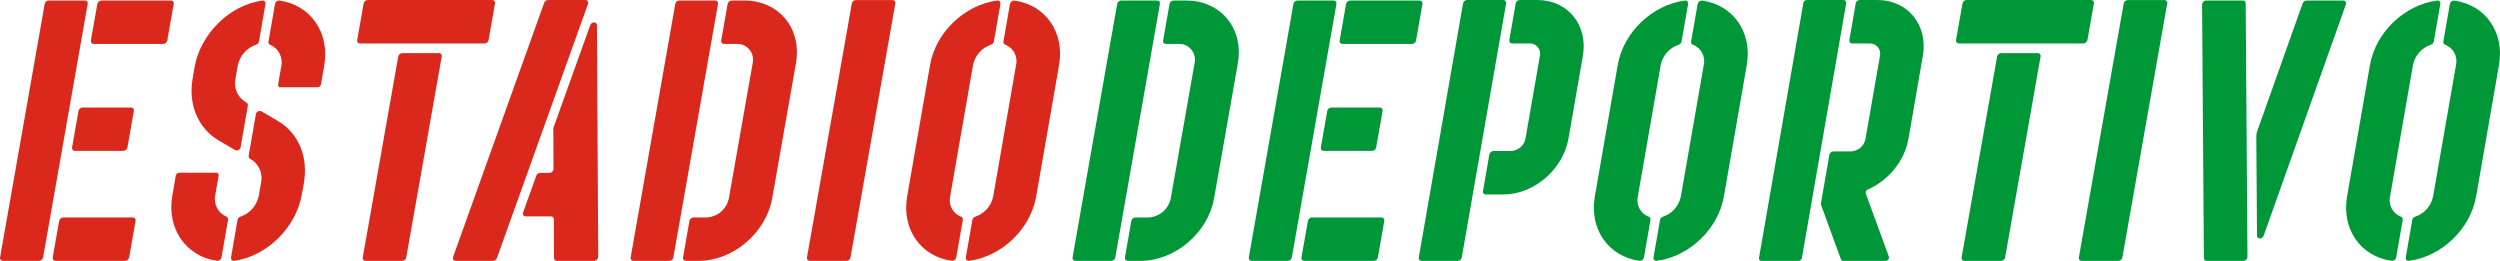
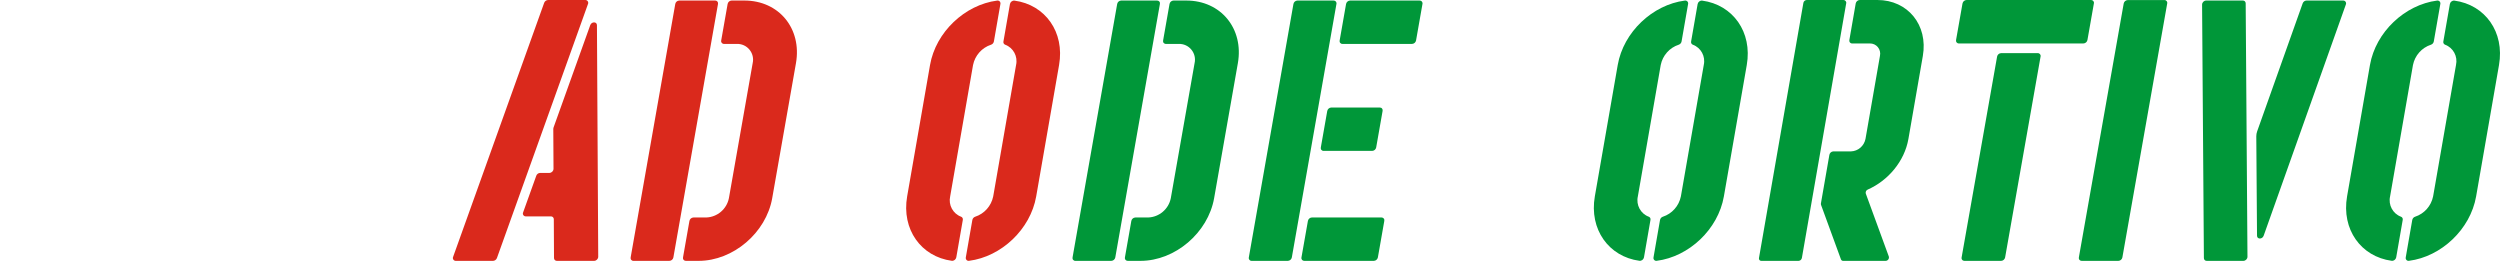
<svg xmlns="http://www.w3.org/2000/svg" width="230" height="24" viewBox="0 0 230 24" fill="none">
-   <path fill-rule="evenodd" clip-rule="evenodd" d="M15.932 0.144C15.981 0.206 15.999 0.286 15.981 0.363L15.39 3.726C15.355 3.904 15.204 4.034 15.024 4.04H8.622C8.542 4.044 8.466 4.009 8.413 3.947C8.364 3.886 8.344 3.804 8.362 3.726L8.955 0.363C8.988 0.187 9.143 0.056 9.323 0.05H15.723C15.805 0.048 15.881 0.083 15.932 0.144ZM7.591 9.892H12.057C12.137 9.89 12.214 9.923 12.264 9.986C12.313 10.048 12.333 10.13 12.315 10.206L11.724 13.568C11.689 13.747 11.536 13.876 11.356 13.882H6.888C6.808 13.886 6.732 13.851 6.683 13.79C6.632 13.728 6.612 13.646 6.63 13.568L7.221 10.206C7.258 10.029 7.411 9.9 7.591 9.892ZM12.419 20.101C12.47 20.163 12.489 20.245 12.472 20.323L11.881 23.683C11.844 23.861 11.693 23.993 11.511 23.999H5.109C5.029 24.001 4.953 23.966 4.902 23.907C4.851 23.843 4.833 23.761 4.851 23.683L5.442 20.323C5.479 20.144 5.63 20.013 5.812 20.007H12.214C12.292 20.005 12.37 20.04 12.419 20.101ZM8.016 0.144C8.068 0.204 8.086 0.286 8.068 0.363L3.966 23.683C3.931 23.861 3.777 23.993 3.597 23.999H0.266C0.187 24.003 0.111 23.966 0.058 23.907C0.009 23.843 -0.012 23.761 0.007 23.683L4.111 0.363C4.145 0.187 4.299 0.056 4.479 0.05H7.81C7.89 0.048 7.965 0.083 8.016 0.144Z" fill="#DA291C" />
-   <path fill-rule="evenodd" clip-rule="evenodd" d="M29.828 6.041L29.53 7.766C29.5 7.916 29.37 8.025 29.22 8.031H25.803C25.736 8.033 25.673 8.004 25.631 7.953C25.588 7.899 25.572 7.831 25.588 7.766L25.874 6.117C26.058 5.29 25.627 4.446 24.853 4.12C24.736 4.075 24.671 3.95 24.699 3.826L25.301 0.364C25.337 0.169 25.515 0.035 25.71 0.051C28.552 0.449 30.36 2.984 29.828 6.041ZM27.959 16.815L27.775 17.871C27.242 20.948 24.537 23.581 21.559 23.994C21.472 24.011 21.385 23.984 21.324 23.92C21.264 23.856 21.237 23.766 21.256 23.679L21.855 20.23C21.881 20.09 21.98 19.977 22.114 19.933C22.979 19.647 23.626 18.913 23.809 18.005L24.017 16.815C24.199 15.978 23.835 15.117 23.114 14.675L22.995 14.607C22.902 14.549 22.855 14.436 22.877 14.327L23.539 10.517C23.555 10.404 23.626 10.305 23.724 10.252C23.821 10.198 23.94 10.192 24.044 10.235L25.558 11.124C27.455 12.238 28.374 14.415 27.959 16.815ZM17.721 7.232L17.903 6.177C18.437 3.098 21.142 0.465 24.122 0.056C24.207 0.037 24.297 0.064 24.357 0.128C24.418 0.189 24.442 0.28 24.424 0.366L23.825 3.818C23.797 3.956 23.699 4.071 23.564 4.114C22.699 4.398 22.051 5.135 21.869 6.041L21.665 7.232C21.48 8.068 21.845 8.928 22.566 9.371L22.685 9.439C22.78 9.498 22.827 9.61 22.8 9.721L22.14 13.533C22.122 13.642 22.053 13.74 21.956 13.796C21.857 13.85 21.739 13.856 21.636 13.81L20.122 12.923C18.229 11.816 17.304 9.622 17.721 7.232ZM20.98 20.222L20.379 23.681C20.34 23.877 20.164 24.013 19.968 23.996C17.128 23.597 15.322 21.063 15.852 18.005L16.172 16.157C16.202 16.009 16.328 15.897 16.478 15.891H19.899C19.964 15.889 20.029 15.92 20.071 15.972C20.112 16.023 20.128 16.093 20.114 16.157L19.808 17.929C19.622 18.76 20.053 19.602 20.828 19.925C20.942 19.975 21.009 20.098 20.98 20.222Z" fill="#DA291C" />
-   <path fill-rule="evenodd" clip-rule="evenodd" d="M40.587 4.982C40.639 5.043 40.657 5.125 40.639 5.203L37.376 23.683C37.341 23.862 37.189 23.994 37.006 24H33.633C33.555 24.002 33.477 23.967 33.428 23.905C33.376 23.846 33.355 23.761 33.374 23.683L36.638 5.203C36.673 5.025 36.828 4.895 37.008 4.889H40.38C40.46 4.885 40.538 4.922 40.587 4.982ZM45.492 0.095C45.541 0.156 45.562 0.236 45.543 0.316L44.949 3.684C44.912 3.862 44.76 3.994 44.577 3.998H33.123C33.043 4.002 32.967 3.967 32.916 3.908C32.864 3.844 32.844 3.762 32.862 3.684L33.456 0.316C33.493 0.138 33.647 0.006 33.828 0H45.284C45.364 -0.002 45.441 0.033 45.492 0.095Z" fill="#DA291C" />
  <path fill-rule="evenodd" clip-rule="evenodd" d="M55.037 23.628C55.029 23.831 54.864 23.994 54.66 24H51.234C51.164 24.002 51.096 23.975 51.047 23.928C50.995 23.878 50.969 23.811 50.969 23.741L50.95 20.166C50.952 20.096 50.923 20.029 50.874 19.981C50.823 19.93 50.755 19.905 50.685 19.907H48.372C48.282 19.909 48.198 19.866 48.146 19.79C48.097 19.714 48.091 19.62 48.128 19.538L49.337 16.168C49.39 16.018 49.53 15.914 49.69 15.909H50.547C50.751 15.901 50.913 15.741 50.923 15.54L50.903 11.852C50.903 11.813 50.909 11.776 50.923 11.739L54.301 2.318C54.422 1.973 54.917 1.973 54.919 2.318L55.037 23.628ZM54.073 0.119C54.124 0.195 54.132 0.29 54.093 0.372L45.717 23.741C45.659 23.891 45.519 23.994 45.359 24H41.932C41.842 24.002 41.755 23.956 41.708 23.881C41.657 23.807 41.648 23.71 41.688 23.628L50.064 0.259C50.12 0.109 50.261 0.006 50.422 0H53.849C53.939 -0.002 54.025 0.043 54.073 0.119Z" fill="#DA291C" />
  <path fill-rule="evenodd" clip-rule="evenodd" d="M73.228 5.815L71.043 18.234C70.481 21.416 67.451 23.999 64.271 23.999H63.095C63.017 24.001 62.939 23.966 62.888 23.904C62.839 23.845 62.819 23.763 62.837 23.685L63.428 20.322C63.465 20.144 63.618 20.015 63.798 20.009H64.974C65.995 19.972 66.858 19.238 67.059 18.234L69.245 5.815C69.347 5.376 69.239 4.915 68.951 4.567C68.666 4.218 68.235 4.024 67.785 4.04H66.609C66.529 4.044 66.451 4.007 66.402 3.948C66.351 3.886 66.332 3.804 66.351 3.724L66.942 0.363C66.977 0.185 67.13 0.054 67.308 0.05H68.486C71.665 0.05 73.786 2.63 73.228 5.815ZM66.003 0.142C66.054 0.204 66.073 0.286 66.056 0.363L61.951 23.685C61.916 23.863 61.765 23.993 61.583 23.999H58.278C58.198 24.003 58.122 23.966 58.073 23.907C58.02 23.845 58.004 23.763 58.02 23.685L62.125 0.363C62.16 0.185 62.313 0.054 62.493 0.05H65.797C65.876 0.048 65.952 0.081 66.003 0.142Z" fill="#DA291C" />
-   <path fill-rule="evenodd" clip-rule="evenodd" d="M82.319 0.099C82.368 0.16 82.389 0.243 82.37 0.321L78.247 23.684C78.212 23.862 78.057 23.994 77.874 24H74.503C74.423 24.002 74.347 23.967 74.296 23.905C74.244 23.844 74.224 23.762 74.242 23.684L78.368 0.321C78.405 0.142 78.557 0.013 78.74 0.006H82.111C82.191 0.002 82.269 0.037 82.319 0.099Z" fill="#DA291C" />
  <path fill-rule="evenodd" clip-rule="evenodd" d="M97.435 5.981L95.33 18.069C94.801 21.101 92.121 23.613 89.158 23.994C89.073 24.012 88.983 23.983 88.924 23.919C88.862 23.856 88.839 23.767 88.855 23.681L89.457 20.235C89.485 20.095 89.585 19.982 89.717 19.939C90.562 19.663 91.196 18.949 91.375 18.069L93.478 5.983C93.657 5.191 93.227 4.391 92.475 4.113C92.355 4.068 92.288 3.942 92.316 3.817L92.916 0.369C92.956 0.176 93.133 0.04 93.328 0.056C96.157 0.437 97.966 2.947 97.435 5.981ZM88.579 20.233L87.978 23.681C87.939 23.874 87.762 24.01 87.569 23.994C84.738 23.613 82.93 21.103 83.458 18.067L85.563 5.981C86.092 2.947 88.774 0.437 91.737 0.054C91.822 0.038 91.91 0.067 91.973 0.13C92.032 0.194 92.058 0.283 92.038 0.369L91.438 3.815C91.41 3.957 91.31 4.068 91.178 4.113C90.333 4.387 89.699 5.101 89.52 5.981L87.415 18.069C87.238 18.859 87.669 19.659 88.421 19.937C88.538 19.982 88.605 20.108 88.579 20.233Z" fill="#DA291C" />
  <path fill-rule="evenodd" clip-rule="evenodd" d="M113.883 5.815L111.699 18.234C111.136 21.416 108.107 23.999 104.926 23.999H103.75C103.672 24.001 103.595 23.966 103.543 23.904C103.494 23.845 103.474 23.763 103.492 23.685L104.083 20.322C104.12 20.144 104.274 20.015 104.454 20.009H105.63C106.65 19.972 107.514 19.238 107.714 18.234L109.901 5.815C110.003 5.376 109.894 4.915 109.606 4.567C109.322 4.218 108.89 4.024 108.44 4.04H107.264C107.184 4.044 107.107 4.007 107.057 3.948C107.006 3.886 106.988 3.804 107.006 3.724L107.597 0.363C107.632 0.185 107.786 0.054 107.964 0.05H109.142C112.32 0.05 114.441 2.63 113.883 5.815ZM106.659 0.142C106.71 0.204 106.728 0.286 106.712 0.363L102.607 23.685C102.572 23.863 102.421 23.993 102.239 23.999H98.933C98.853 24.003 98.778 23.966 98.729 23.907C98.675 23.845 98.659 23.763 98.675 23.685L102.781 0.363C102.815 0.185 102.969 0.054 103.149 0.05H106.452C106.532 0.048 106.607 0.081 106.659 0.142Z" fill="#009739" />
  <path fill-rule="evenodd" clip-rule="evenodd" d="M130.816 0.144C130.865 0.206 130.886 0.286 130.867 0.363L130.276 3.726C130.241 3.904 130.088 4.034 129.908 4.04H123.506C123.426 4.044 123.35 4.009 123.299 3.947C123.248 3.886 123.23 3.804 123.248 3.726L123.839 0.363C123.874 0.187 124.027 0.056 124.209 0.05H130.61C130.689 0.048 130.767 0.083 130.816 0.144ZM122.477 9.892H126.941C127.023 9.89 127.098 9.923 127.15 9.986C127.199 10.048 127.217 10.13 127.199 10.206L126.608 13.568C126.573 13.747 126.422 13.876 126.24 13.882H121.774C121.694 13.886 121.618 13.851 121.567 13.79C121.516 13.728 121.498 13.646 121.516 13.568L122.107 10.206C122.144 10.029 122.295 9.9 122.477 9.892ZM127.305 20.101C127.356 20.163 127.372 20.245 127.356 20.323L126.765 23.683C126.728 23.861 126.577 23.993 126.397 23.999H119.994C119.915 24.001 119.839 23.966 119.786 23.907C119.737 23.843 119.716 23.761 119.735 23.683L120.328 20.323C120.363 20.144 120.516 20.013 120.696 20.007H127.098C127.178 20.005 127.254 20.04 127.305 20.101ZM122.902 0.144C122.951 0.204 122.972 0.286 122.953 0.363L118.849 23.683C118.815 23.861 118.663 23.993 118.481 23.999H115.15C115.07 24.003 114.995 23.966 114.944 23.907C114.895 23.843 114.874 23.761 114.892 23.683L118.997 0.363C119.029 0.187 119.185 0.056 119.363 0.05H122.696C122.774 0.048 122.849 0.083 122.902 0.144Z" fill="#009739" />
-   <path fill-rule="evenodd" clip-rule="evenodd" d="M145.623 5.148L144.3 12.745C143.802 15.589 141.122 17.893 138.31 17.893H136.69C136.611 17.897 136.534 17.86 136.485 17.801C136.437 17.739 136.416 17.657 136.435 17.579L137.021 14.209C137.056 14.031 137.206 13.901 137.387 13.895H139.009C139.663 13.87 140.217 13.396 140.345 12.745L141.67 5.148C141.735 4.862 141.666 4.565 141.482 4.339C141.299 4.115 141.021 3.99 140.735 3.998H139.112C139.033 4.002 138.958 3.967 138.907 3.908C138.857 3.844 138.838 3.762 138.857 3.684L139.443 0.314C139.48 0.138 139.63 0.006 139.811 0H141.431C144.241 0 146.119 2.306 145.623 5.148ZM138.511 0.093C138.562 0.154 138.583 0.236 138.564 0.314L134.483 23.683C134.449 23.862 134.297 23.994 134.118 24H130.786C130.707 24.002 130.632 23.967 130.581 23.905C130.531 23.844 130.512 23.761 130.529 23.683L134.601 0.314C134.638 0.138 134.788 0.006 134.969 7.89702e-05H138.306C138.388 -0.002 138.463 0.033 138.511 0.093Z" fill="#009739" />
  <path fill-rule="evenodd" clip-rule="evenodd" d="M160.703 5.981L158.597 18.069C158.067 21.101 155.387 23.613 152.424 23.994C152.338 24.012 152.251 23.983 152.19 23.919C152.129 23.856 152.105 23.767 152.123 23.681L152.722 20.235C152.751 20.095 152.85 19.982 152.982 19.939C153.828 19.663 154.462 18.949 154.641 18.069L156.746 5.983C156.925 5.191 156.494 4.391 155.74 4.113C155.622 4.068 155.555 3.942 155.582 3.817L156.183 0.369C156.222 0.176 156.399 0.04 156.596 0.056C159.425 0.437 161.231 2.947 160.703 5.981ZM151.844 20.233L151.245 23.681C151.206 23.874 151.029 24.01 150.834 23.994C148.003 23.613 146.197 21.103 146.725 18.067L148.831 5.981C149.359 2.947 152.039 0.437 155.002 0.054C155.088 0.038 155.175 0.067 155.238 0.13C155.299 0.194 155.324 0.283 155.305 0.369L154.704 3.815C154.677 3.957 154.576 4.068 154.444 4.113C153.598 4.387 152.964 5.101 152.787 5.981L150.682 18.069C150.503 18.859 150.934 19.659 151.686 19.937C151.806 19.982 151.873 20.108 151.844 20.233Z" fill="#009739" />
  <path fill-rule="evenodd" clip-rule="evenodd" d="M176.901 5.148L175.574 12.78C175.215 14.84 173.703 16.62 171.83 17.441C171.688 17.501 171.613 17.657 171.651 17.805L173.774 23.607C173.798 23.7 173.776 23.8 173.719 23.876C173.66 23.952 173.571 23.998 173.478 24H169.574C169.482 24.004 169.401 23.946 169.367 23.86L167.538 18.858C167.52 18.807 167.516 18.755 167.526 18.706L168.303 14.244C168.337 14.066 168.491 13.934 168.668 13.928H170.291C170.946 13.905 171.497 13.429 171.625 12.78L172.955 5.148C173.02 4.862 172.951 4.565 172.766 4.339C172.584 4.115 172.306 3.99 172.02 3.998H170.397C170.318 4.002 170.243 3.967 170.192 3.908C170.141 3.844 170.123 3.762 170.141 3.684L170.727 0.314C170.764 0.138 170.914 0.006 171.094 0H172.718C175.521 0 177.396 2.306 176.901 5.148ZM169.799 0.095C169.849 0.154 169.87 0.236 169.849 0.314L165.773 23.735C165.742 23.885 165.617 23.993 165.465 24H162.041C161.974 24.002 161.909 23.973 161.869 23.922C161.826 23.868 161.81 23.8 161.826 23.735L165.911 0.265C165.939 0.115 166.067 0.006 166.217 7.89342e-05H169.596C169.675 -0.002 169.75 0.033 169.799 0.095Z" fill="#009739" />
  <path fill-rule="evenodd" clip-rule="evenodd" d="M187.682 4.982C187.733 5.043 187.752 5.125 187.733 5.203L184.471 23.683C184.436 23.862 184.284 23.994 184.101 24H180.728C180.65 24.002 180.572 23.967 180.522 23.905C180.471 23.846 180.45 23.761 180.469 23.683L183.733 5.203C183.768 5.025 183.922 4.895 184.103 4.889H187.474C187.555 4.885 187.633 4.922 187.682 4.982ZM192.587 0.095C192.636 0.156 192.657 0.236 192.638 0.316L192.044 3.684C192.007 3.862 191.855 3.994 191.672 3.998H180.218C180.138 4.002 180.062 3.967 180.011 3.908C179.959 3.844 179.939 3.762 179.957 3.684L180.551 0.316C180.588 0.138 180.742 0.006 180.923 0H192.379C192.459 -0.002 192.535 0.033 192.587 0.095Z" fill="#009739" />
  <path fill-rule="evenodd" clip-rule="evenodd" d="M199.332 0.099C199.381 0.16 199.401 0.243 199.383 0.321L195.259 23.684C195.224 23.862 195.07 23.994 194.887 24H191.516C191.436 24.002 191.36 23.967 191.309 23.905C191.257 23.844 191.237 23.762 191.255 23.684L195.381 0.321C195.418 0.142 195.57 0.013 195.753 0.006H199.124C199.204 0.002 199.282 0.037 199.332 0.099Z" fill="#009739" />
  <path fill-rule="evenodd" clip-rule="evenodd" d="M215.797 0.169C215.846 0.243 215.852 0.339 215.817 0.419L208.256 21.687C208.134 22.029 207.648 22.029 207.646 21.687L207.579 12.539C207.579 12.385 207.605 12.231 207.658 12.084L211.847 0.306C211.902 0.157 212.042 0.054 212.198 0.05H215.578C215.665 0.048 215.748 0.093 215.797 0.169ZM206.528 0.122C206.576 0.171 206.603 0.237 206.603 0.306L206.767 23.628C206.759 23.831 206.597 23.992 206.396 23.999H203.017C202.948 24.003 202.882 23.976 202.833 23.927C202.782 23.878 202.756 23.81 202.758 23.742L202.592 0.421C202.6 0.218 202.76 0.056 202.963 0.05H206.341C206.41 0.046 206.477 0.073 206.528 0.122Z" fill="#009739" />
  <path fill-rule="evenodd" clip-rule="evenodd" d="M229.908 5.981L227.803 18.069C227.273 21.101 224.592 23.613 221.629 23.994C221.544 24.012 221.456 23.983 221.395 23.919C221.334 23.856 221.31 23.767 221.328 23.681L221.928 20.235C221.956 20.095 222.056 19.982 222.188 19.939C223.033 19.663 223.667 18.949 223.846 18.069L225.952 5.983C226.13 5.191 225.7 4.391 224.946 4.113C224.828 4.068 224.761 3.942 224.787 3.817L225.389 0.369C225.427 0.176 225.604 0.04 225.801 0.056C228.63 0.437 230.437 2.947 229.908 5.981ZM221.05 20.233L220.45 23.681C220.412 23.874 220.235 24.01 220.04 23.994C217.209 23.613 215.402 21.103 215.931 18.067L218.036 5.981C218.565 2.947 221.245 0.437 224.208 0.054C224.293 0.038 224.381 0.067 224.444 0.13C224.505 0.194 224.529 0.283 224.511 0.369L223.909 3.815C223.883 3.957 223.781 4.068 223.649 4.113C222.804 4.387 222.17 5.101 221.993 5.981L219.888 18.069C219.709 18.859 220.14 19.659 220.891 19.937C221.011 19.982 221.078 20.108 221.05 20.233Z" fill="#009739" />
</svg>